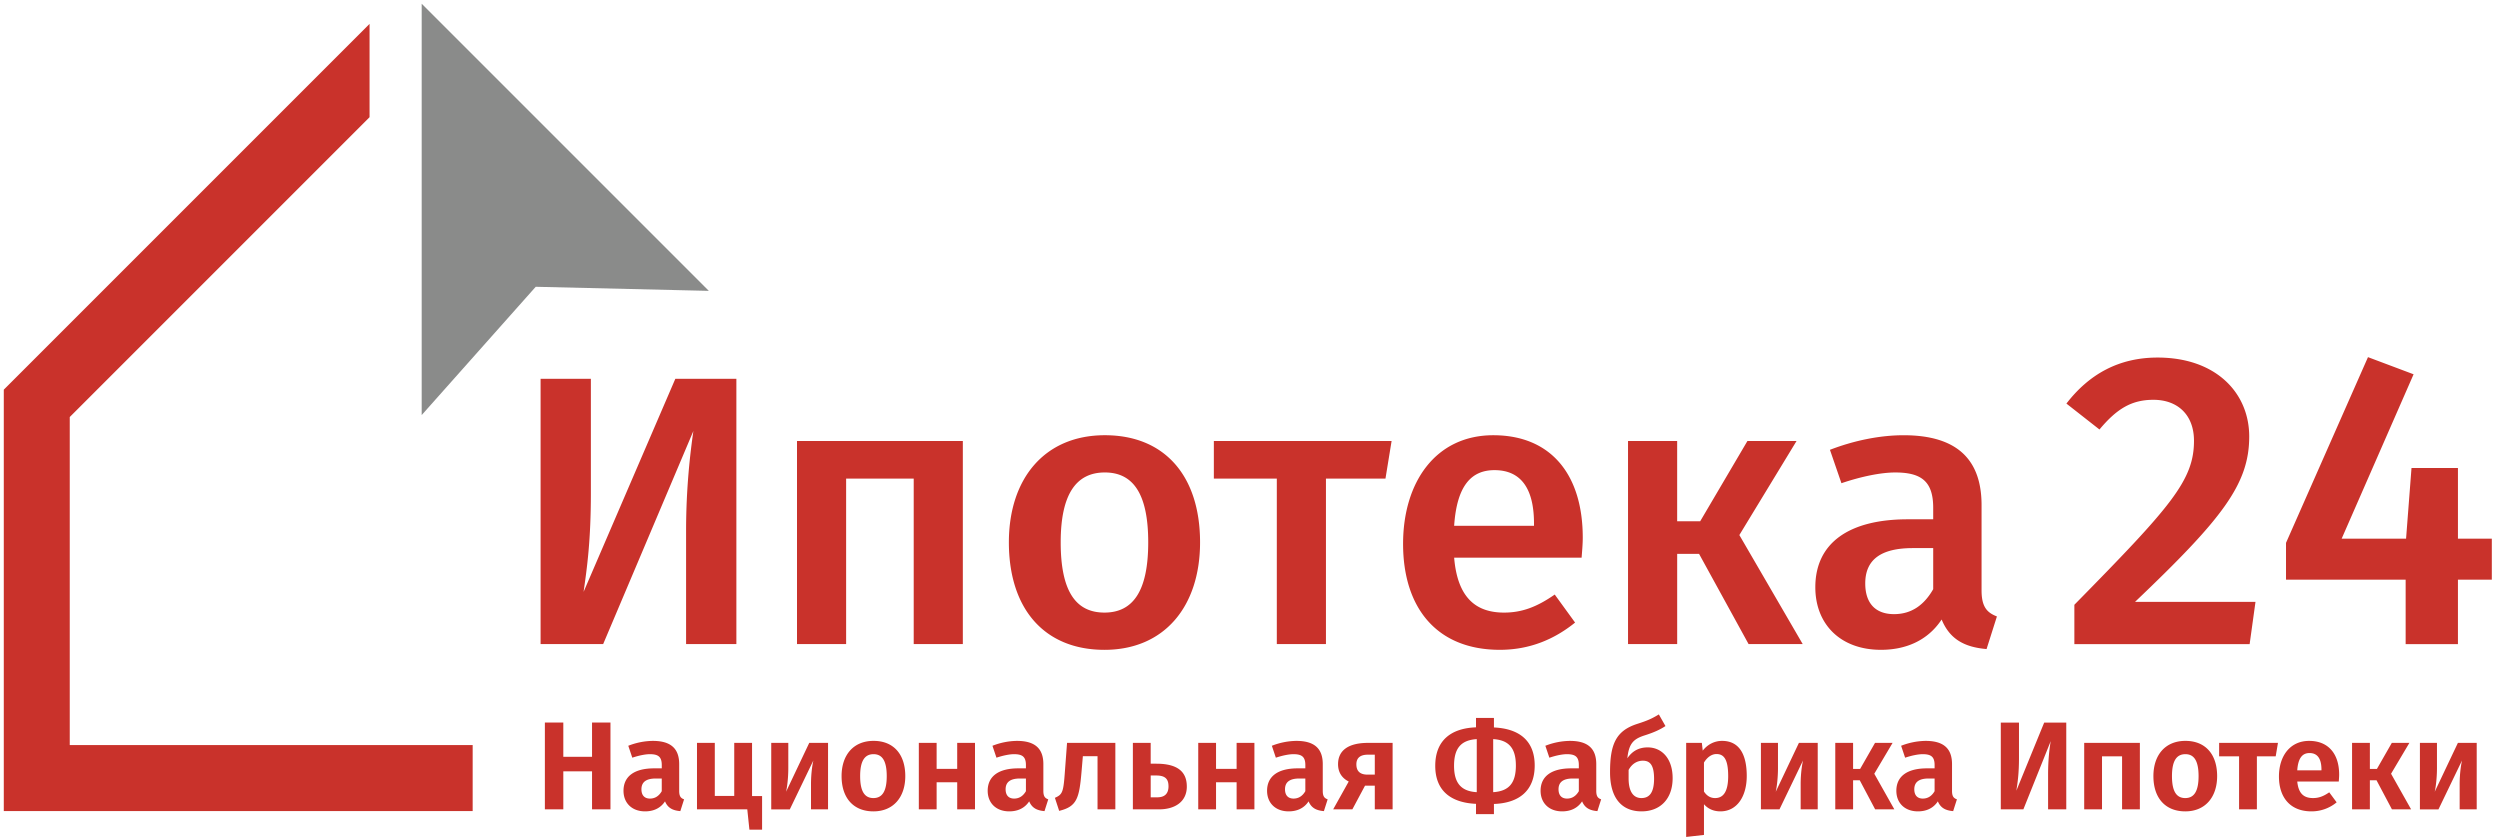
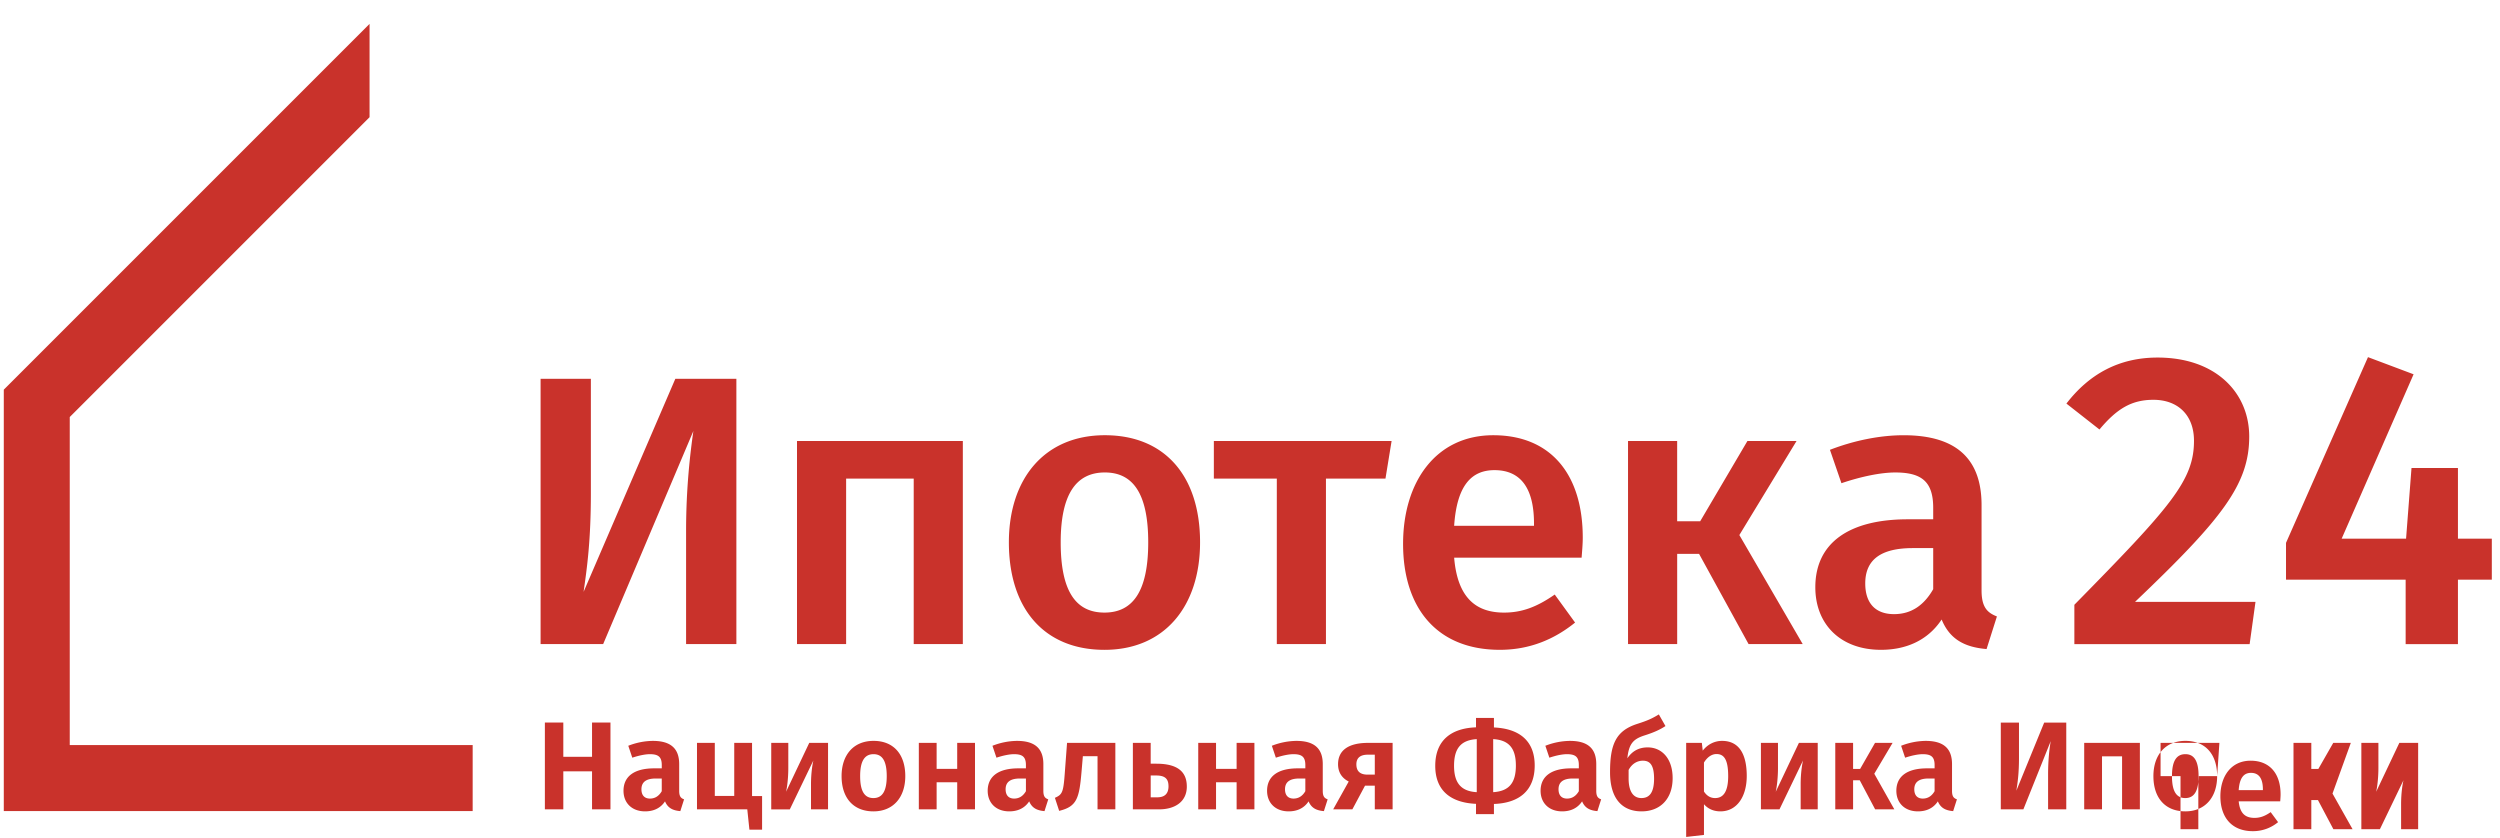
<svg xmlns="http://www.w3.org/2000/svg" height="67" width="200">
  <g fill="none" fill-rule="evenodd">
    <path d="M37.814 59.607H5.58V33.36L29.565 9.375V1.912L.303 31.174v33.71h37.51z" fill="#c9322b" />
-     <path d="M56.705 23.269L45.22 11.784 33.735.299v32.907l9.123-10.263z" fill="#8a8b8a" />
-     <path d="M54.887 51.526v-9.029c0-3.532.338-6.297.583-8.017l-7.217 17.046h-5.006V30.303h4.023v9.122c0 3.838-.307 5.99-.583 7.924l7.34-17.046h4.883v21.223zM67.69 38.29v13.236h-3.93V35.28h13.267v16.247h-3.93V38.29zm17.166 5.097c0 3.9 1.198 5.62 3.501 5.62s3.501-1.75 3.501-5.62-1.198-5.59-3.47-5.59c-2.303 0-3.532 1.751-3.532 5.59m11.149 0c0 5.13-2.857 8.6-7.648 8.6-4.79 0-7.647-3.256-7.647-8.6 0-5.097 2.856-8.569 7.678-8.569 4.791 0 7.617 3.257 7.617 8.57m10.071-5.098v13.236h-3.931V38.29h-5.037v-3.011h14.22l-.491 3.01zm16.644 3.592c0-2.672-.952-4.27-3.163-4.27-1.843 0-3.01 1.229-3.225 4.454h6.388zm3.808 2.734h-10.196c.276 3.316 1.843 4.392 3.993 4.392 1.443 0 2.641-.461 4.053-1.444l1.628 2.242c-1.597 1.29-3.563 2.18-6.02 2.18-5.037 0-7.74-3.347-7.74-8.477 0-4.943 2.611-8.69 7.218-8.69 4.546 0 7.156 3.07 7.156 8.199 0 .522-.06 1.168-.092 1.598zm17.688 6.91h-4.33l-3.962-7.218h-1.75v7.218h-3.932V35.28h3.931v6.42h1.843l3.778-6.42h3.93l-4.576 7.524zm10.44-4.391v-3.287h-1.628c-2.55 0-3.808.92-3.808 2.827 0 1.565.798 2.456 2.303 2.456 1.382 0 2.396-.708 3.133-1.996m5.097 2.18l-.828 2.61c-1.782-.153-2.949-.799-3.594-2.364-1.136 1.72-2.917 2.425-4.852 2.425-3.256 0-5.253-2.058-5.253-5.006 0-3.53 2.672-5.436 7.403-5.436h2.027v-.921c0-2.119-.953-2.825-3.041-2.825-1.106 0-2.672.306-4.3.859l-.92-2.672c1.995-.768 4.053-1.166 5.896-1.166 4.33 0 6.234 1.996 6.234 5.589v6.818c0 1.321.43 1.781 1.228 2.089m20.184-14.386c0 3.816-2.175 6.592-9.135 13.22h9.637l-.468 3.379h-14.022v-3.146c7.697-7.832 9.57-9.94 9.57-13.118 0-2.074-1.304-3.28-3.245-3.28-1.774 0-2.945.737-4.317 2.375l-2.644-2.073c1.807-2.343 4.183-3.682 7.295-3.682 4.653 0 7.33 2.81 7.33 6.325m16.697 11.445v5.154h-4.183v-5.154h-9.571v-2.946l6.558-14.857 3.648 1.371-5.756 13.153h5.154l.435-5.656h3.715v5.656h2.71v3.279zM47.363 61.709h-2.298v3.04H43.59v-6.944h1.475v2.74h2.298v-2.74h1.474v6.943h-1.474zm5.577 1.585V62.28h-.47c-.773 0-1.155.282-1.155.863 0 .472.24.743.683.743.411 0 .722-.211.943-.592m1.785.652l-.3.943c-.603-.05-1.004-.25-1.225-.782-.38.581-.963.802-1.595.802-1.063 0-1.726-.682-1.726-1.645 0-1.164.874-1.796 2.448-1.796h.613v-.261c0-.662-.281-.873-.954-.873-.35 0-.862.1-1.404.281l-.321-.953a5.53 5.53 0 0 1 1.966-.391c1.475 0 2.107.651 2.107 1.856v2.147c0 .432.13.582.391.672m6.241-.261v2.69h-1.014l-.17-1.626h-4.024V59.43h1.425v4.244h1.555V59.43h1.425v4.254zm5.276 1.064H64.88v-2.017c0-.842.11-1.565.19-1.896l-1.885 3.913h-1.486V59.43h1.365v2.036c0 .784-.1 1.546-.18 1.877l1.856-3.913h1.504zm2.569-2.659c0 1.224.361 1.756 1.063 1.756s1.064-.542 1.064-1.756c0-1.224-.362-1.756-1.054-1.756-.712 0-1.073.542-1.073 1.756m3.611 0c0 1.685-.953 2.82-2.548 2.82-1.585 0-2.548-1.055-2.548-2.82 0-1.695.953-2.82 2.558-2.82 1.585 0 2.538 1.054 2.538 2.82m4.154.491H74.93v2.167h-1.424v-5.317h1.424v2.077h1.646v-2.077H78v5.317h-1.424zm5.497.713V62.28h-.471c-.773 0-1.154.282-1.154.863 0 .472.24.743.682.743.412 0 .723-.211.943-.592m1.786.652l-.3.943c-.602-.05-1.004-.25-1.225-.782-.381.581-.963.802-1.595.802-1.064 0-1.725-.682-1.725-1.645 0-1.164.872-1.796 2.447-1.796h.612v-.261c0-.662-.28-.873-.952-.873-.352 0-.863.1-1.405.281l-.321-.953a5.53 5.53 0 0 1 1.966-.391c1.475 0 2.107.651 2.107 1.856v2.147c0 .432.13.582.391.672m5.368-4.515v5.318h-1.425v-4.254h-1.174l-.11 1.294c-.181 2.077-.371 2.739-1.786 3.08l-.341-1.043c.622-.271.682-.462.802-2.127l.17-2.268zm4.252 3.472c0-.562-.24-.863-.982-.863h-.442v1.746h.532c.552 0 .893-.261.893-.883m1.465.02c0 1.234-.973 1.826-2.217 1.826H90.63V59.43h1.425v1.666h.452c1.735 0 2.438.672 2.438 1.826m3.984-.341h-1.646v2.167h-1.424v-5.317h1.424v2.077h1.646v-2.077h1.424v5.317H98.93zm5.498.713V62.28h-.472c-.773 0-1.154.282-1.154.863 0 .472.24.743.683.743.41 0 .722-.211.943-.592m1.785.652l-.3.943c-.603-.05-1.004-.25-1.225-.782-.38.581-.963.802-1.595.802-1.063 0-1.726-.682-1.726-1.645 0-1.164.873-1.796 2.448-1.796h.613v-.261c0-.662-.282-.873-.954-.873-.35 0-.863.1-1.405.281l-.32-.953a5.53 5.53 0 0 1 1.966-.391c1.475 0 2.107.651 2.107 1.856v2.147c0 .432.13.582.391.672m3.772-1.976v-1.596h-.551c-.623 0-.923.27-.923.773 0 .521.27.823.892.823zm1.425-2.54v5.319h-1.425v-1.897h-.782l-1.013 1.897h-1.536l1.245-2.228c-.542-.27-.853-.732-.853-1.384 0-1.124.853-1.706 2.397-1.706zm9.861 1.807c0-1.384-.57-2.036-1.815-2.107v4.244c1.274-.08 1.816-.742 1.816-2.137m-3.13 2.137V59.13c-1.275.08-1.817.743-1.817 2.137 0 1.385.573 2.037 1.817 2.107m1.374.943v.813h-1.435v-.823c-2.016-.09-3.26-1.053-3.26-3.04 0-2.057 1.294-3.01 3.26-3.08v-.752h1.435v.762c2.016.09 3.261 1.054 3.261 3.04 0 2.057-1.295 3.01-3.261 3.08m6.792-1.023V62.28h-.472c-.772 0-1.153.282-1.153.863 0 .472.24.743.681.743.412 0 .723-.211.944-.592m1.785.652l-.3.943c-.602-.05-1.003-.25-1.224-.782-.382.581-.964.802-1.596.802-1.063 0-1.725-.682-1.725-1.645 0-1.164.873-1.796 2.447-1.796h.613v-.261c0-.662-.28-.873-.953-.873-.351 0-.863.1-1.405.281l-.32-.953a5.525 5.525 0 0 1 1.965-.391c1.475 0 2.107.651 2.107 1.856v2.147c0 .432.13.582.391.672m4.234-1.646c0-1.113-.341-1.444-.893-1.444-.441 0-.873.23-1.144.742v.672c0 1.074.392 1.576 1.024 1.576.562 0 1.013-.331 1.013-1.546m1.485-.05c0 1.666-.993 2.66-2.488 2.66-1.485 0-2.519-.944-2.519-3.131 0-2.227.462-3.31 2.158-3.862.822-.262 1.184-.422 1.746-.763l.53.932c-.45.292-.922.512-1.694.754-.853.28-1.234.63-1.355 1.825.361-.541.883-.873 1.626-.873 1.133 0 1.996.893 1.996 2.458m4.444-.16c0-1.335-.34-1.766-.933-1.766-.411 0-.762.28-1.004.682v2.318c.232.35.522.522.894.522.652 0 1.043-.512 1.043-1.756m1.485-.01c0 1.625-.773 2.83-2.107 2.83-.532 0-.983-.191-1.315-.572v2.457l-1.424.161v-7.525h1.254l.07.622c.422-.542.994-.782 1.546-.782 1.384 0 1.976 1.093 1.976 2.809m5.678 2.669h-1.365v-2.017c0-.842.111-1.565.19-1.896l-1.885 3.913h-1.485V59.43h1.365v2.036c0 .784-.101 1.546-.18 1.877l1.855-3.913h1.505zm4.525-2.849l1.605 2.849h-1.535l-1.234-2.328h-.532v2.328h-1.425V59.43h1.425v2.087h.562l1.193-2.087h1.406zm4.825 1.394V62.28h-.472c-.772 0-1.153.282-1.153.863 0 .472.24.743.681.743.412 0 .723-.211.944-.592m1.785.652l-.3.943c-.602-.05-1.003-.25-1.224-.782-.382.581-.964.802-1.596.802-1.063 0-1.725-.682-1.725-1.645 0-1.164.873-1.796 2.447-1.796h.613v-.261c0-.662-.28-.873-.953-.873-.351 0-.863.1-1.405.281l-.32-.953a5.525 5.525 0 0 1 1.965-.391c1.475 0 2.107.651 2.107 1.856v2.147c0 .432.13.582.391.672m8.749.803h-1.455v-2.79c0-1.183.11-2.076.211-2.668l-2.188 5.458h-1.806v-6.943h1.455v2.819c0 1.265-.11 1.977-.21 2.629l2.227-5.448h1.766zm4.464-4.244h-1.605v4.244h-1.425V59.43h4.454v5.318h-1.424zm3.992 1.585c0 1.224.362 1.756 1.064 1.756.702 0 1.064-.542 1.064-1.756 0-1.224-.362-1.756-1.054-1.756-.712 0-1.074.542-1.074 1.756m3.613 0c0 1.685-.954 2.82-2.549 2.82-1.585 0-2.549-1.055-2.549-2.82 0-1.695.954-2.82 2.559-2.82 1.585 0 2.539 1.054 2.539 2.82m4.685-1.585h-1.505v4.244h-1.425v-4.244h-1.595V59.43h4.706zm3.661 1.063c0-.802-.271-1.324-.953-1.324-.562 0-.913.381-.984 1.384h1.937zm1.384.953h-3.32c.1 1.024.581 1.324 1.264 1.324.452 0 .833-.14 1.294-.46l.592.802a3.136 3.136 0 0 1-2.017.722c-1.705 0-2.598-1.123-2.598-2.79 0-1.604.863-2.848 2.418-2.848 1.505 0 2.398 1.003 2.398 2.699 0 .18-.02.4-.03.551zm4.184-.621l1.605 2.849h-1.535l-1.233-2.328h-.532v2.328h-1.425V59.43h1.425v2.087h.562l1.193-2.087h1.406zm6.852 2.849h-1.364v-2.017c0-.842.11-1.565.19-1.896l-1.885 3.913h-1.485V59.43h1.364v2.036c0 .784-.101 1.546-.18 1.877l1.855-3.913h1.505z" fill="#c9322b" />
+     <path d="M54.887 51.526v-9.029c0-3.532.338-6.297.583-8.017l-7.217 17.046h-5.006V30.303h4.023v9.122c0 3.838-.307 5.99-.583 7.924l7.34-17.046h4.883v21.223zM67.69 38.29v13.236h-3.93V35.28h13.267v16.247h-3.93V38.29zm17.166 5.097c0 3.9 1.198 5.62 3.501 5.62s3.501-1.75 3.501-5.62-1.198-5.59-3.47-5.59c-2.303 0-3.532 1.751-3.532 5.59m11.149 0c0 5.13-2.857 8.6-7.648 8.6-4.79 0-7.647-3.256-7.647-8.6 0-5.097 2.856-8.569 7.678-8.569 4.791 0 7.617 3.257 7.617 8.57m10.071-5.098v13.236h-3.931V38.29h-5.037v-3.011h14.22l-.491 3.01zm16.644 3.592c0-2.672-.952-4.27-3.163-4.27-1.843 0-3.01 1.229-3.225 4.454h6.388zm3.808 2.734h-10.196c.276 3.316 1.843 4.392 3.993 4.392 1.443 0 2.641-.461 4.053-1.444l1.628 2.242c-1.597 1.29-3.563 2.18-6.02 2.18-5.037 0-7.74-3.347-7.74-8.477 0-4.943 2.611-8.69 7.218-8.69 4.546 0 7.156 3.07 7.156 8.199 0 .522-.06 1.168-.092 1.598zm17.688 6.91h-4.33l-3.962-7.218h-1.75v7.218h-3.932V35.28h3.931v6.42h1.843l3.778-6.42h3.93l-4.576 7.524zm10.44-4.391v-3.287h-1.628c-2.55 0-3.808.92-3.808 2.827 0 1.565.798 2.456 2.303 2.456 1.382 0 2.396-.708 3.133-1.996m5.097 2.18l-.828 2.61c-1.782-.153-2.949-.799-3.594-2.364-1.136 1.72-2.917 2.425-4.852 2.425-3.256 0-5.253-2.058-5.253-5.006 0-3.53 2.672-5.436 7.403-5.436h2.027v-.921c0-2.119-.953-2.825-3.041-2.825-1.106 0-2.672.306-4.3.859l-.92-2.672c1.995-.768 4.053-1.166 5.896-1.166 4.33 0 6.234 1.996 6.234 5.589v6.818c0 1.321.43 1.781 1.228 2.089m20.184-14.386c0 3.816-2.175 6.592-9.135 13.22h9.637l-.468 3.379h-14.022v-3.146c7.697-7.832 9.57-9.94 9.57-13.118 0-2.074-1.304-3.28-3.245-3.28-1.774 0-2.945.737-4.317 2.375l-2.644-2.073c1.807-2.343 4.183-3.682 7.295-3.682 4.653 0 7.33 2.81 7.33 6.325m16.697 11.445v5.154h-4.183v-5.154h-9.571v-2.946l6.558-14.857 3.648 1.371-5.756 13.153h5.154l.435-5.656h3.715v5.656h2.71v3.279zM47.363 61.709h-2.298v3.04H43.59v-6.944h1.475v2.74h2.298v-2.74h1.474v6.943h-1.474zm5.577 1.585V62.28h-.47c-.773 0-1.155.282-1.155.863 0 .472.24.743.683.743.411 0 .722-.211.943-.592m1.785.652l-.3.943c-.603-.05-1.004-.25-1.225-.782-.38.581-.963.802-1.595.802-1.063 0-1.726-.682-1.726-1.645 0-1.164.874-1.796 2.448-1.796h.613v-.261c0-.662-.281-.873-.954-.873-.35 0-.862.1-1.404.281l-.321-.953a5.53 5.53 0 0 1 1.966-.391c1.475 0 2.107.651 2.107 1.856v2.147c0 .432.13.582.391.672m6.241-.261v2.69h-1.014l-.17-1.626h-4.024V59.43h1.425v4.244h1.555V59.43h1.425v4.254zm5.276 1.064H64.88v-2.017c0-.842.11-1.565.19-1.896l-1.885 3.913h-1.486V59.43h1.365v2.036c0 .784-.1 1.546-.18 1.877l1.856-3.913h1.504zm2.569-2.659c0 1.224.361 1.756 1.063 1.756s1.064-.542 1.064-1.756c0-1.224-.362-1.756-1.054-1.756-.712 0-1.073.542-1.073 1.756m3.611 0c0 1.685-.953 2.82-2.548 2.82-1.585 0-2.548-1.055-2.548-2.82 0-1.695.953-2.82 2.558-2.82 1.585 0 2.538 1.054 2.538 2.82m4.154.491H74.93v2.167h-1.424v-5.317h1.424v2.077h1.646v-2.077H78v5.317h-1.424zm5.497.713V62.28h-.471c-.773 0-1.154.282-1.154.863 0 .472.24.743.682.743.412 0 .723-.211.943-.592m1.786.652l-.3.943c-.602-.05-1.004-.25-1.225-.782-.381.581-.963.802-1.595.802-1.064 0-1.725-.682-1.725-1.645 0-1.164.872-1.796 2.447-1.796h.612v-.261c0-.662-.28-.873-.952-.873-.352 0-.863.1-1.405.281l-.321-.953a5.53 5.53 0 0 1 1.966-.391c1.475 0 2.107.651 2.107 1.856v2.147c0 .432.13.582.391.672m5.368-4.515v5.318h-1.425v-4.254h-1.174l-.11 1.294c-.181 2.077-.371 2.739-1.786 3.08l-.341-1.043c.622-.271.682-.462.802-2.127l.17-2.268zm4.252 3.472c0-.562-.24-.863-.982-.863h-.442v1.746h.532c.552 0 .893-.261.893-.883m1.465.02c0 1.234-.973 1.826-2.217 1.826H90.63V59.43h1.425v1.666h.452c1.735 0 2.438.672 2.438 1.826m3.984-.341h-1.646v2.167h-1.424v-5.317h1.424v2.077h1.646v-2.077h1.424v5.317H98.93zm5.498.713V62.28h-.472c-.773 0-1.154.282-1.154.863 0 .472.24.743.683.743.41 0 .722-.211.943-.592m1.785.652l-.3.943c-.603-.05-1.004-.25-1.225-.782-.38.581-.963.802-1.595.802-1.063 0-1.726-.682-1.726-1.645 0-1.164.873-1.796 2.448-1.796h.613v-.261c0-.662-.282-.873-.954-.873-.35 0-.863.1-1.405.281l-.32-.953a5.53 5.53 0 0 1 1.966-.391c1.475 0 2.107.651 2.107 1.856v2.147c0 .432.13.582.391.672m3.772-1.976v-1.596h-.551c-.623 0-.923.27-.923.773 0 .521.27.823.892.823zm1.425-2.54v5.319h-1.425v-1.897h-.782l-1.013 1.897h-1.536l1.245-2.228c-.542-.27-.853-.732-.853-1.384 0-1.124.853-1.706 2.397-1.706zm9.861 1.807c0-1.384-.57-2.036-1.815-2.107v4.244c1.274-.08 1.816-.742 1.816-2.137m-3.13 2.137V59.13c-1.275.08-1.817.743-1.817 2.137 0 1.385.573 2.037 1.817 2.107m1.374.943v.813h-1.435v-.823c-2.016-.09-3.26-1.053-3.26-3.04 0-2.057 1.294-3.01 3.26-3.08v-.752h1.435v.762c2.016.09 3.261 1.054 3.261 3.04 0 2.057-1.295 3.01-3.261 3.08m6.792-1.023V62.28h-.472c-.772 0-1.153.282-1.153.863 0 .472.24.743.681.743.412 0 .723-.211.944-.592m1.785.652l-.3.943c-.602-.05-1.003-.25-1.224-.782-.382.581-.964.802-1.596.802-1.063 0-1.725-.682-1.725-1.645 0-1.164.873-1.796 2.447-1.796h.613v-.261c0-.662-.28-.873-.953-.873-.351 0-.863.1-1.405.281l-.32-.953a5.525 5.525 0 0 1 1.965-.391c1.475 0 2.107.651 2.107 1.856v2.147c0 .432.13.582.391.672m4.234-1.646c0-1.113-.341-1.444-.893-1.444-.441 0-.873.23-1.144.742v.672c0 1.074.392 1.576 1.024 1.576.562 0 1.013-.331 1.013-1.546m1.485-.05c0 1.666-.993 2.66-2.488 2.66-1.485 0-2.519-.944-2.519-3.131 0-2.227.462-3.31 2.158-3.862.822-.262 1.184-.422 1.746-.763l.53.932c-.45.292-.922.512-1.694.754-.853.28-1.234.63-1.355 1.825.361-.541.883-.873 1.626-.873 1.133 0 1.996.893 1.996 2.458m4.444-.16c0-1.335-.34-1.766-.933-1.766-.411 0-.762.28-1.004.682v2.318c.232.35.522.522.894.522.652 0 1.043-.512 1.043-1.756m1.485-.01c0 1.625-.773 2.83-2.107 2.83-.532 0-.983-.191-1.315-.572v2.457l-1.424.161v-7.525h1.254l.07.622c.422-.542.994-.782 1.546-.782 1.384 0 1.976 1.093 1.976 2.809m5.678 2.669h-1.365v-2.017c0-.842.111-1.565.19-1.896l-1.885 3.913h-1.485V59.43h1.365v2.036c0 .784-.101 1.546-.18 1.877l1.855-3.913h1.505zm4.525-2.849l1.605 2.849h-1.535l-1.234-2.328h-.532v2.328h-1.425V59.43h1.425v2.087h.562l1.193-2.087h1.406zm4.825 1.394V62.28h-.472c-.772 0-1.153.282-1.153.863 0 .472.24.743.681.743.412 0 .723-.211.944-.592m1.785.652l-.3.943c-.602-.05-1.003-.25-1.224-.782-.382.581-.964.802-1.596.802-1.063 0-1.725-.682-1.725-1.645 0-1.164.873-1.796 2.447-1.796h.613v-.261c0-.662-.28-.873-.953-.873-.351 0-.863.1-1.405.281l-.32-.953a5.525 5.525 0 0 1 1.965-.391c1.475 0 2.107.651 2.107 1.856v2.147c0 .432.13.582.391.672m8.749.803h-1.455v-2.79c0-1.183.11-2.076.211-2.668l-2.188 5.458h-1.806v-6.943h1.455v2.819c0 1.265-.11 1.977-.21 2.629l2.227-5.448h1.766zm4.464-4.244h-1.605v4.244h-1.425V59.43h4.454v5.318h-1.424zm3.992 1.585c0 1.224.362 1.756 1.064 1.756.702 0 1.064-.542 1.064-1.756 0-1.224-.362-1.756-1.054-1.756-.712 0-1.074.542-1.074 1.756m3.613 0c0 1.685-.954 2.82-2.549 2.82-1.585 0-2.549-1.055-2.549-2.82 0-1.695.954-2.82 2.559-2.82 1.585 0 2.539 1.054 2.539 2.82h-1.505v4.244h-1.425v-4.244h-1.595V59.43h4.706zm3.661 1.063c0-.802-.271-1.324-.953-1.324-.562 0-.913.381-.984 1.384h1.937zm1.384.953h-3.32c.1 1.024.581 1.324 1.264 1.324.452 0 .833-.14 1.294-.46l.592.802a3.136 3.136 0 0 1-2.017.722c-1.705 0-2.598-1.123-2.598-2.79 0-1.604.863-2.848 2.418-2.848 1.505 0 2.398 1.003 2.398 2.699 0 .18-.02.4-.03.551zm4.184-.621l1.605 2.849h-1.535l-1.233-2.328h-.532v2.328h-1.425V59.43h1.425v2.087h.562l1.193-2.087h1.406zm6.852 2.849h-1.364v-2.017c0-.842.11-1.565.19-1.896l-1.885 3.913h-1.485V59.43h1.364v2.036c0 .784-.101 1.546-.18 1.877l1.855-3.913h1.505z" fill="#c9322b" />
  </g>
</svg>